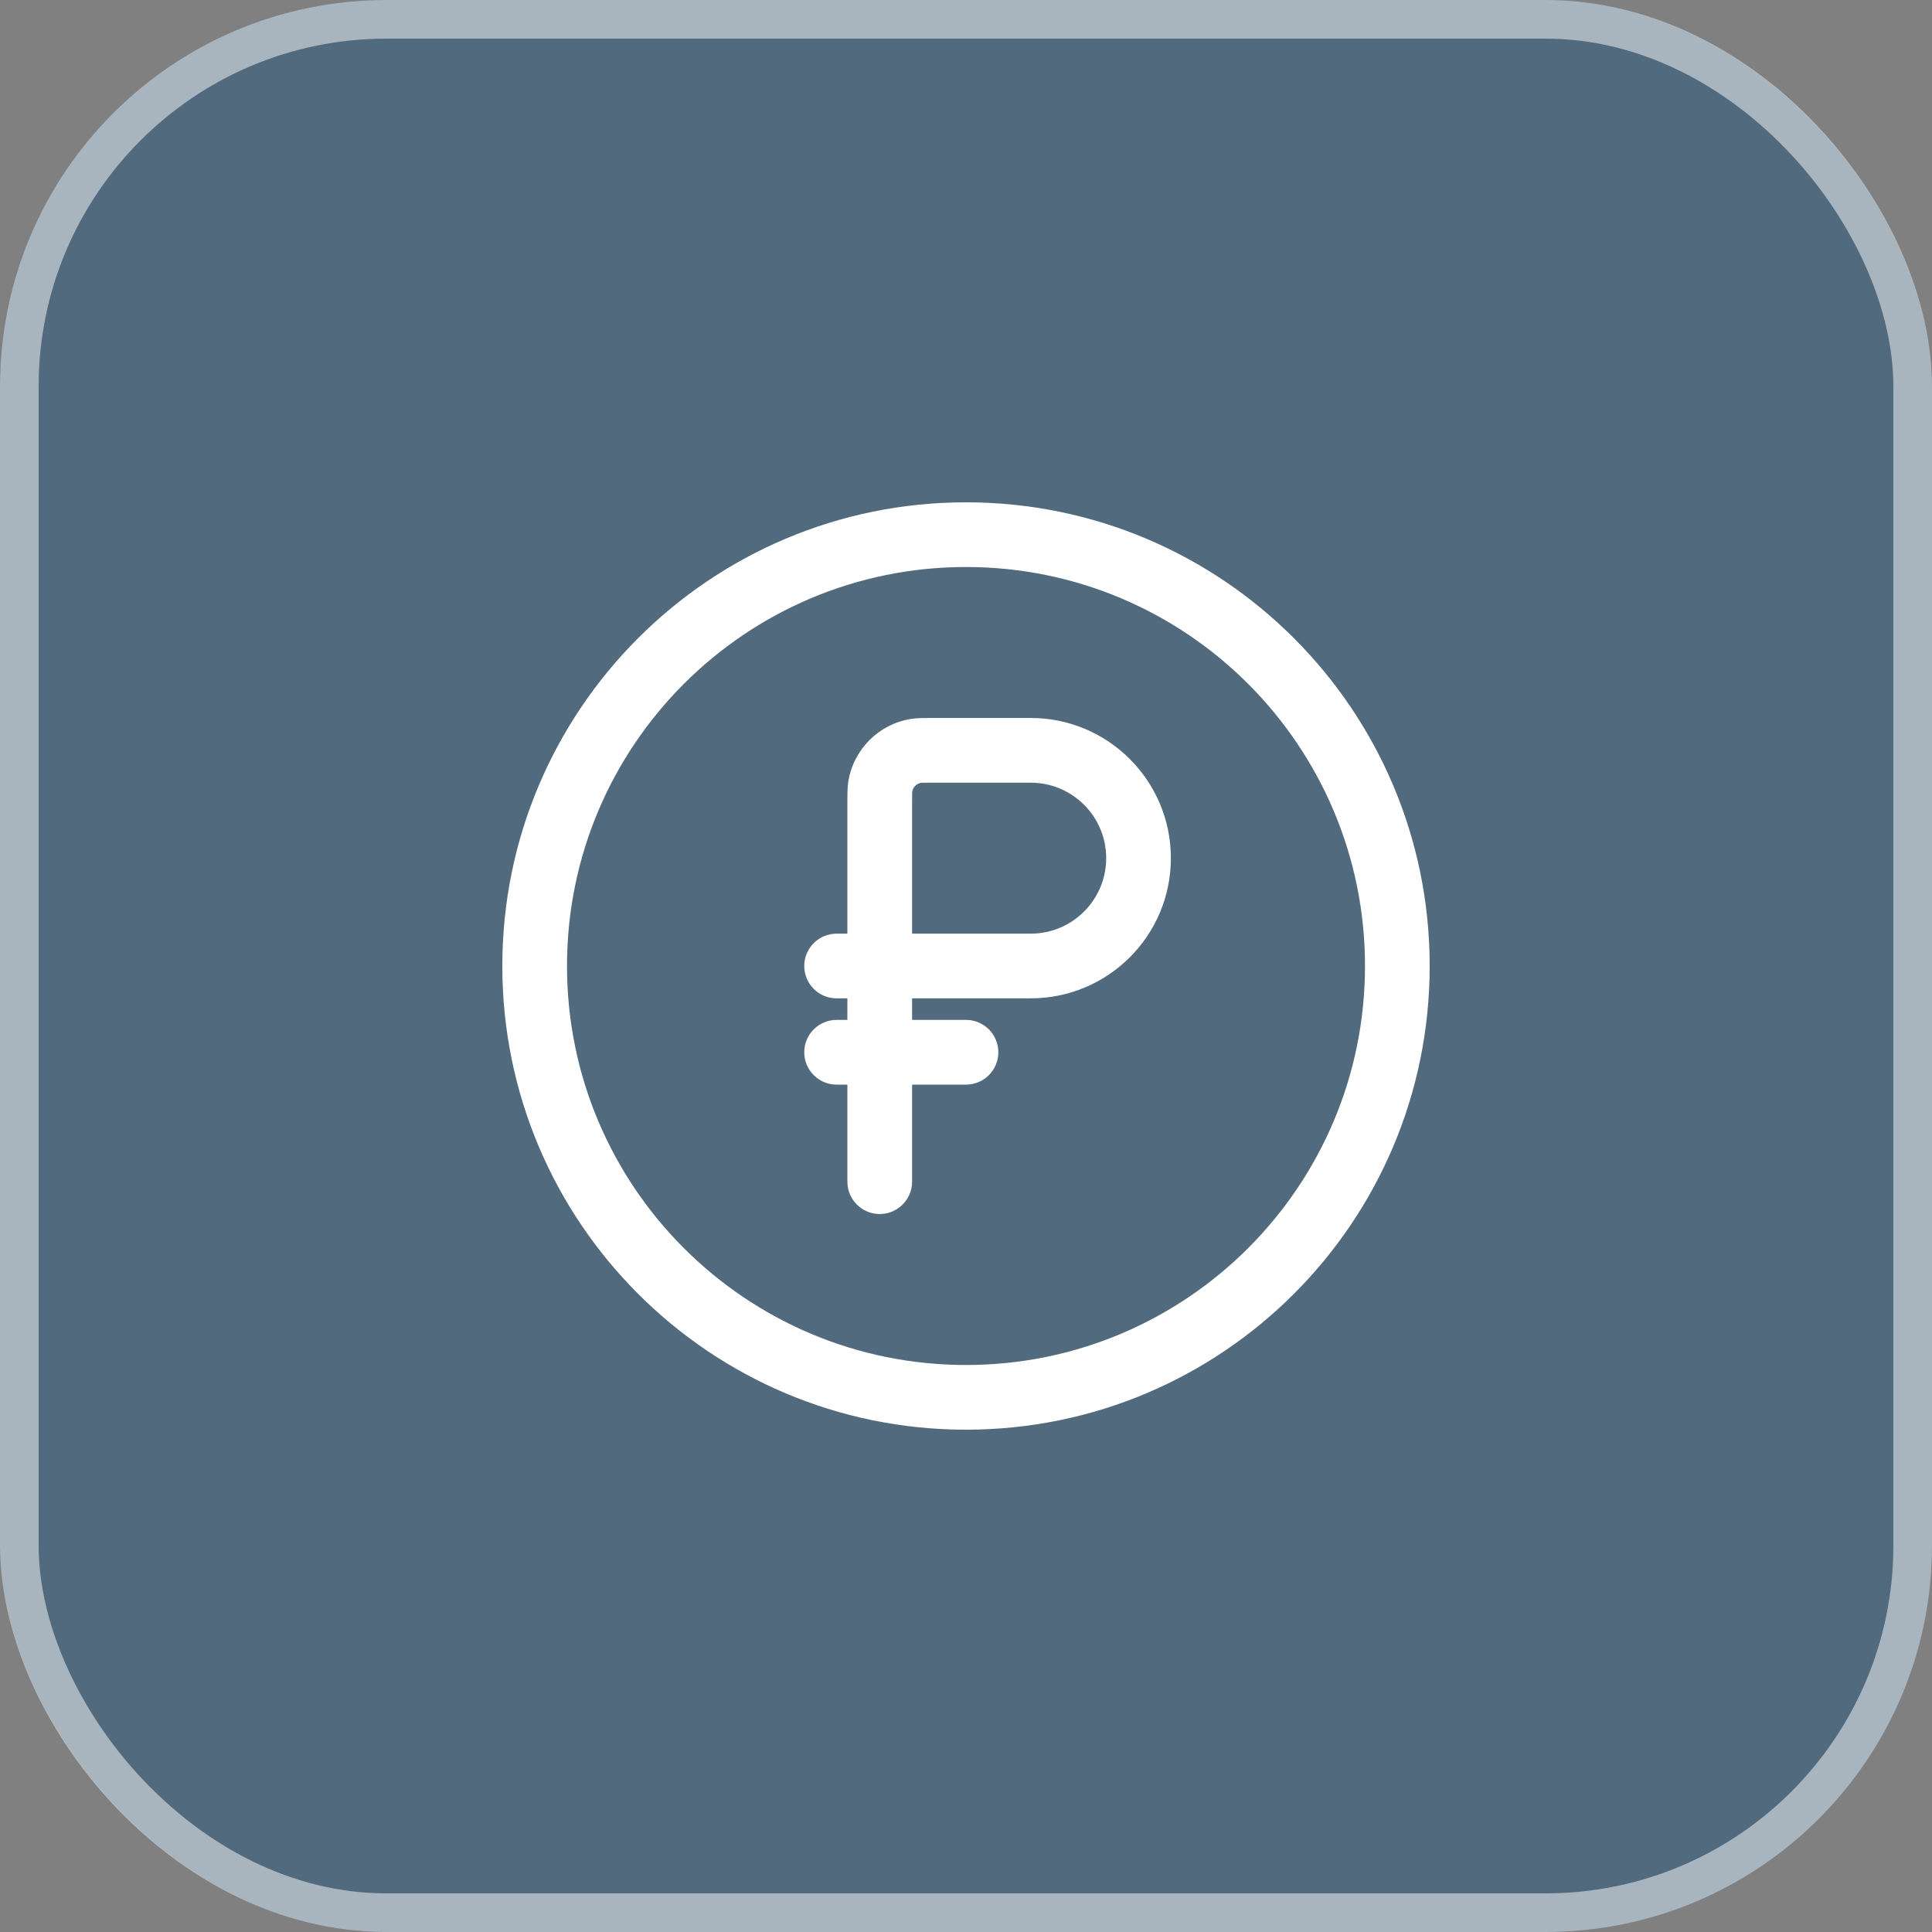
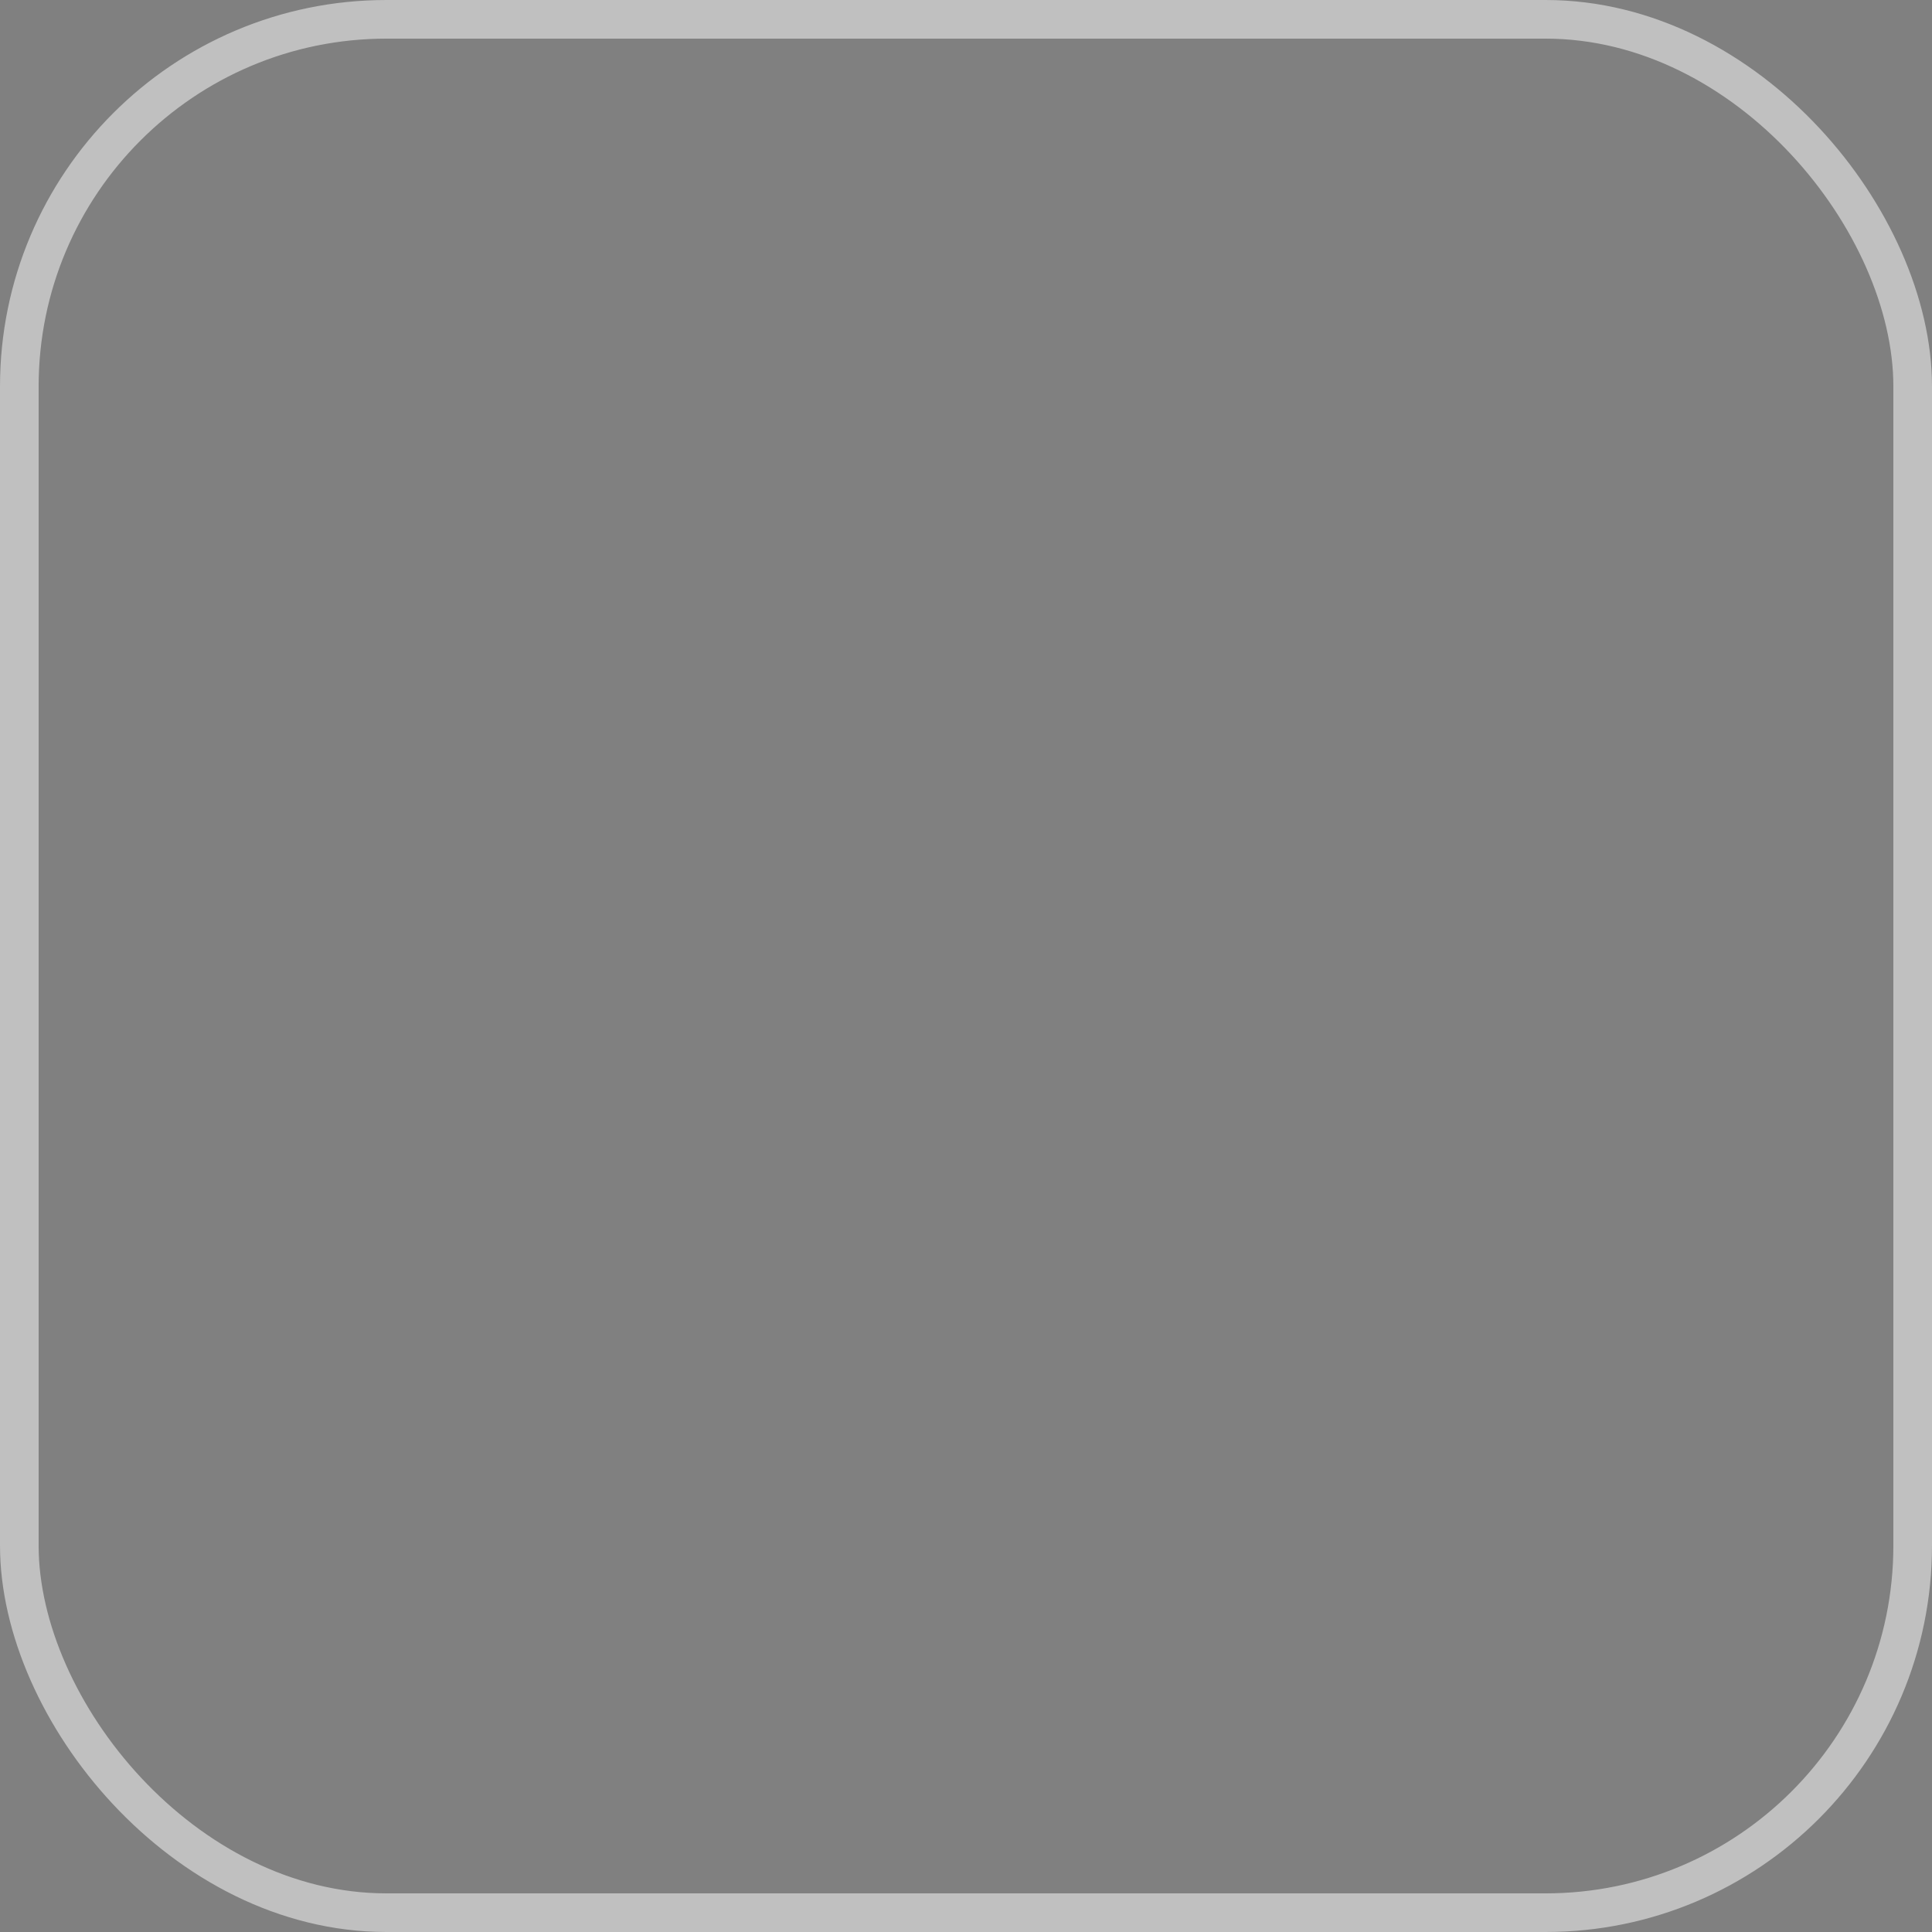
<svg xmlns="http://www.w3.org/2000/svg" width="50" height="50" viewBox="0 0 50 50" fill="none">
  <rect x="0" y="0" width="50" height="50" fill="#808080" stroke="none" />
  <g data-figma-bg-blur-radius="5">
-     <rect width="50" height="50" rx="10" fill="#0E4A7A" fill-opacity="0.4" />
    <rect x="0.5" y="0.5" width="49" height="49" rx="9.5" stroke="white" stroke-opacity="0.5" />
-     <path fill-rule="evenodd" clip-rule="evenodd" d="M25 14.674C19.297 14.674 14.674 19.297 14.674 25C14.674 30.703 19.297 35.326 25 35.326C30.703 35.326 35.326 30.703 35.326 25C35.326 19.297 30.703 14.674 25 14.674ZM13 25C13 18.373 18.373 13 25 13C31.628 13 37 18.373 37 25C37 31.628 31.628 37 25 37C18.373 37 13 31.628 13 25ZM24.064 18.581C24.078 18.581 24.093 18.581 24.107 18.581H26.674C28.678 18.581 30.302 20.206 30.302 22.209C30.302 24.213 28.678 25.837 26.674 25.837H23.605V26.395H25C25.462 26.395 25.837 26.77 25.837 27.233C25.837 27.695 25.462 28.07 25 28.07H23.605V30.581C23.605 31.044 23.23 31.419 22.767 31.419C22.305 31.419 21.93 31.044 21.93 30.581V28.07H21.651C21.189 28.07 20.814 27.695 20.814 27.233C20.814 26.77 21.189 26.395 21.651 26.395H21.93V25.837H21.651C21.189 25.837 20.814 25.462 20.814 25C20.814 24.538 21.189 24.163 21.651 24.163H21.93V20.758C21.93 20.744 21.93 20.73 21.93 20.715C21.93 20.553 21.93 20.384 21.954 20.229C22.087 19.393 22.742 18.738 23.578 18.605C23.733 18.581 23.902 18.581 24.064 18.581ZM23.605 24.163H26.674C27.753 24.163 28.628 23.288 28.628 22.209C28.628 21.13 27.753 20.256 26.674 20.256H24.107C23.999 20.256 23.934 20.256 23.886 20.257C23.855 20.258 23.841 20.259 23.838 20.259C23.72 20.279 23.628 20.372 23.608 20.489C23.608 20.493 23.607 20.506 23.606 20.537C23.605 20.585 23.605 20.65 23.605 20.758V24.163Z" fill="white" />
  </g>
  <defs>
    <clipPath id="bgblur_0_139_1295_clip_path" transform="translate(5 5)">
-       <rect width="50" height="50" rx="10" />
-     </clipPath>
+       </clipPath>
  </defs>
</svg>